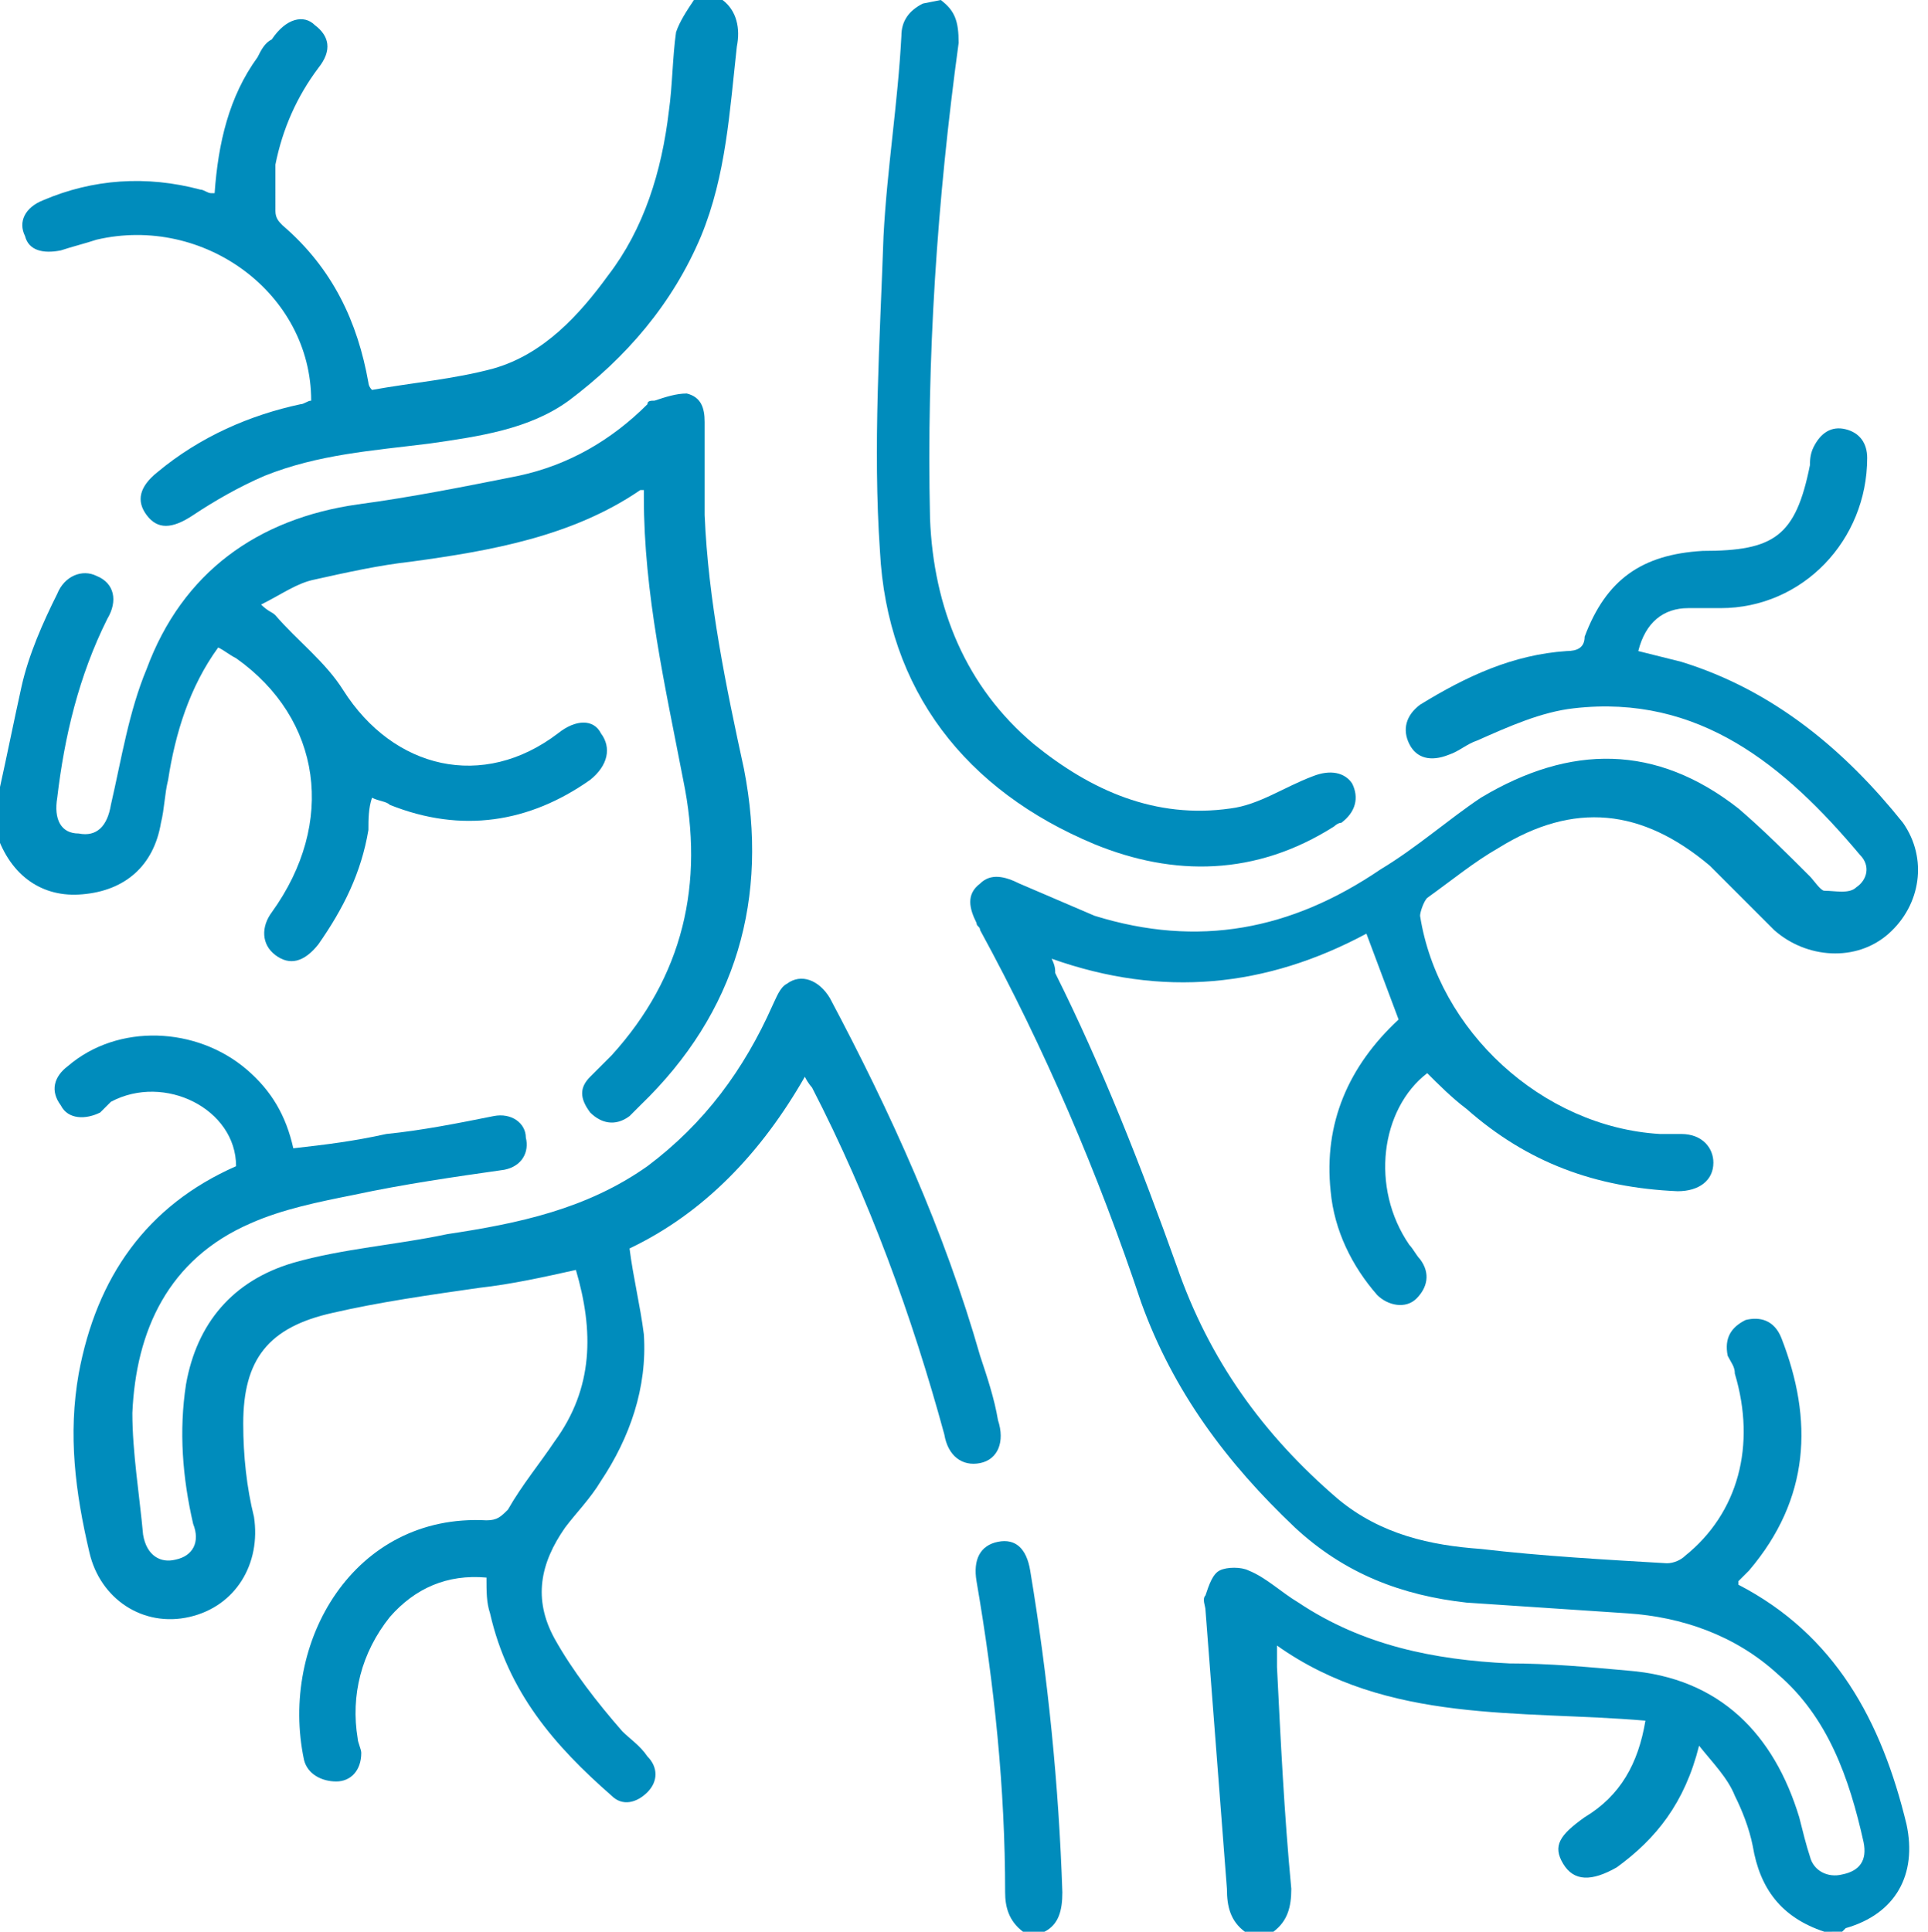
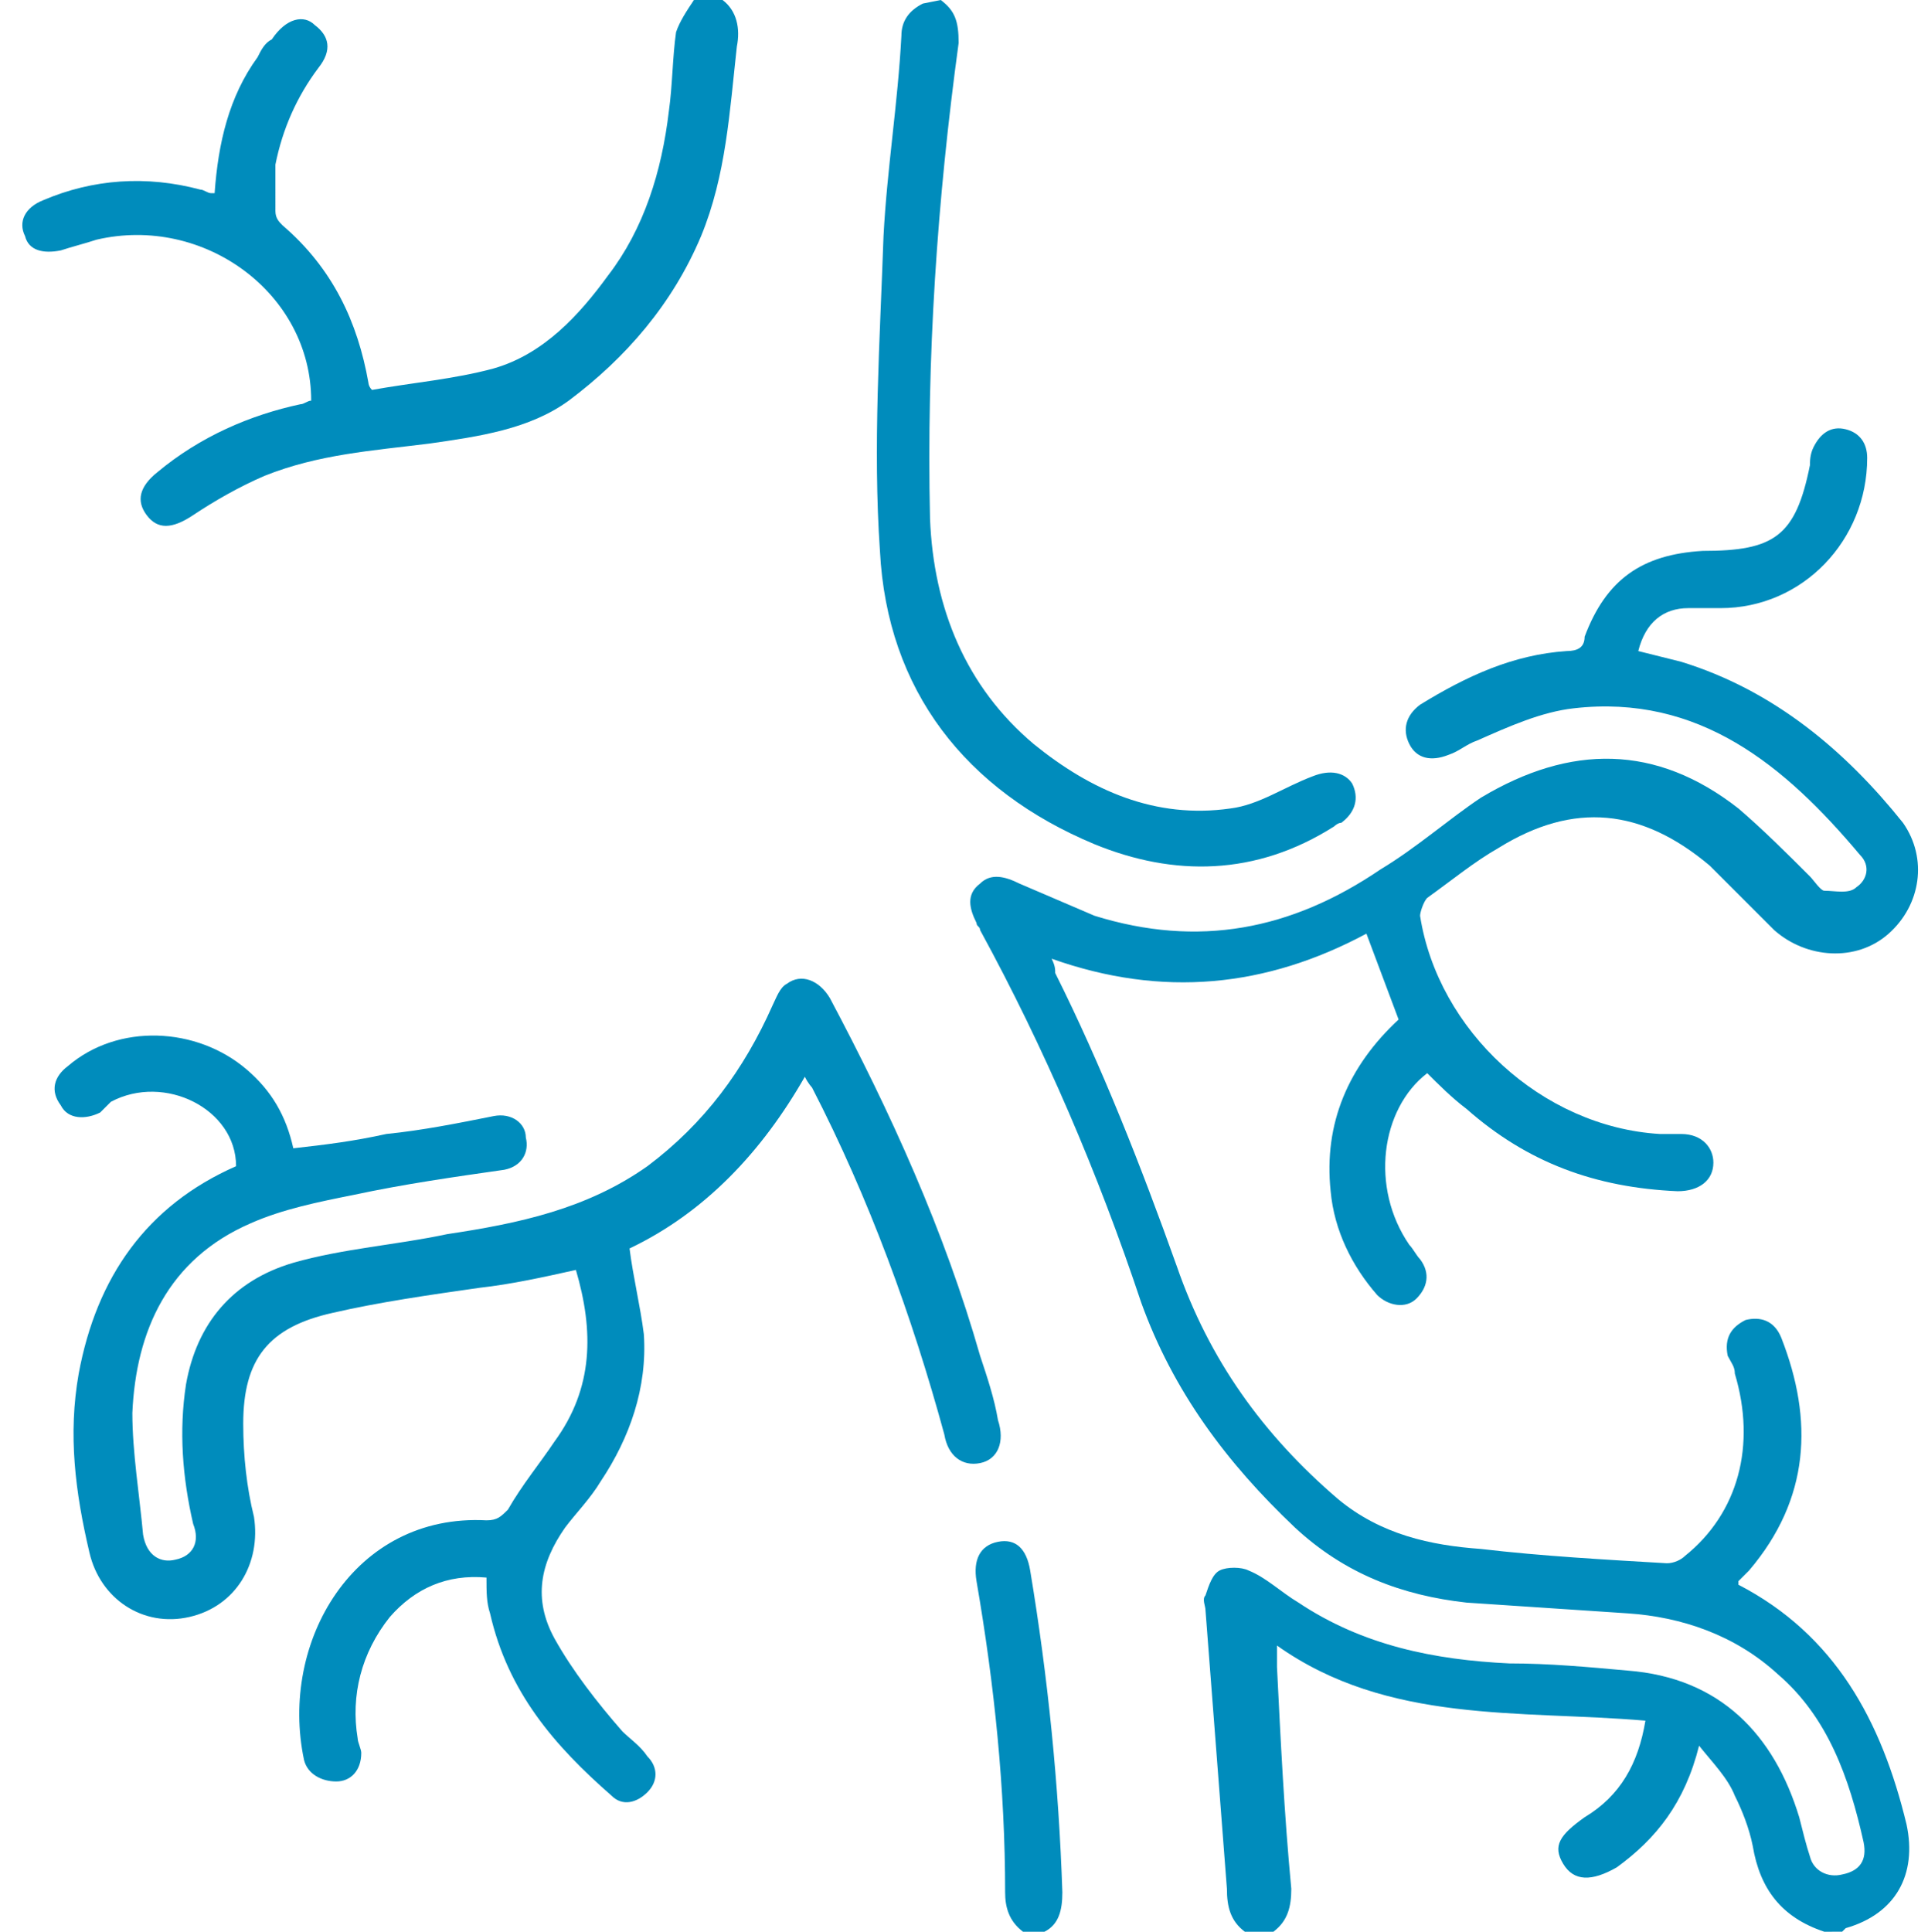
<svg xmlns="http://www.w3.org/2000/svg" version="1.1" id="_レイヤー_2" x="0px" y="0px" viewBox="0 0 53.9 54" style="enable-background:new 0 0 53.9 54;" xml:space="preserve">
  <style type="text/css">
	.st0{fill:#008CBC;}
</style>
  <g id="_レイヤー_2-2">
    <g>
      <path class="st0" d="M34.8,54c-0.4-0.3-0.5-0.7-0.5-1.2c-0.2-2.6-0.4-5.2-0.6-7.8c0-0.1-0.1-0.3,0-0.4c0.1-0.3,0.2-0.6,0.4-0.7    s0.6-0.1,0.8,0c0.5,0.2,0.9,0.6,1.4,0.9c1.8,1.2,3.8,1.6,5.9,1.7c1.1,0,2.2,0.1,3.3,0.2c2.6,0.2,4.1,1.8,4.8,4.1    c0.1,0.4,0.2,0.8,0.3,1.1c0.1,0.4,0.5,0.6,0.9,0.5c0.5-0.1,0.7-0.4,0.6-0.9c-0.4-1.8-1-3.5-2.4-4.7c-1.2-1.1-2.7-1.6-4.2-1.7    c-1.5-0.1-3-0.2-4.5-0.3c-1.8-0.2-3.4-0.8-4.8-2.1c-1.9-1.8-3.4-3.8-4.3-6.3c-1.2-3.6-2.7-7.1-4.5-10.4c0-0.1-0.1-0.1-0.1-0.2    c-0.2-0.4-0.3-0.8,0.1-1.1c0.3-0.3,0.7-0.2,1.1,0c0.7,0.3,1.4,0.6,2.1,0.9c2.9,0.9,5.5,0.4,8-1.3c1-0.6,1.9-1.4,2.8-2    c2.5-1.5,4.9-1.5,7.2,0.3c0.7,0.6,1.4,1.3,2,1.9c0.1,0.1,0.3,0.4,0.4,0.4c0.3,0,0.7,0.1,0.9-0.1c0.3-0.2,0.4-0.6,0.1-0.9    c-2.1-2.5-4.5-4.5-8-4.1c-0.9,0.1-1.8,0.5-2.7,0.9c-0.3,0.1-0.5,0.3-0.8,0.4c-0.5,0.2-0.9,0.1-1.1-0.3c-0.2-0.4-0.1-0.8,0.3-1.1    c1.3-0.8,2.6-1.4,4.1-1.5c0.3,0,0.5-0.1,0.5-0.4c0.6-1.6,1.6-2.3,3.3-2.4c2,0,2.6-0.4,3-2.4c0-0.1,0-0.3,0.1-0.5    c0.2-0.4,0.5-0.6,0.9-0.5c0.4,0.1,0.6,0.4,0.6,0.8c0,2.3-1.8,4.2-4.1,4.2c-0.3,0-0.6,0-0.9,0c-0.7,0-1.2,0.4-1.4,1.2    c0.4,0.1,0.8,0.2,1.2,0.3c2.6,0.8,4.6,2.5,6.2,4.5c0.7,1,0.5,2.3-0.4,3.1c-0.9,0.8-2.3,0.7-3.2-0.1c-0.6-0.6-1.2-1.2-1.8-1.8    c-1.9-1.6-3.8-1.8-5.9-0.5c-0.7,0.4-1.3,0.9-2,1.4c-0.1,0.1-0.2,0.4-0.2,0.5c0.5,3.2,3.4,5.9,6.7,6.1c0.2,0,0.4,0,0.6,0    c0.6,0,0.9,0.4,0.9,0.8c0,0.5-0.4,0.8-1,0.8c-2.3-0.1-4.2-0.8-5.9-2.3c-0.4-0.3-0.8-0.7-1.1-1c-1.3,1-1.6,3.2-0.5,4.8    c0.1,0.1,0.2,0.3,0.3,0.4c0.3,0.4,0.2,0.8-0.1,1.1c-0.3,0.3-0.8,0.2-1.1-0.1c-0.7-0.8-1.2-1.8-1.3-2.9c-0.2-1.9,0.5-3.5,1.9-4.8    c-0.3-0.8-0.6-1.6-0.9-2.4c-2.8,1.5-5.7,1.8-8.8,0.7c0.1,0.2,0.1,0.3,0.1,0.4c1.3,2.6,2.4,5.4,3.4,8.2c0.9,2.6,2.4,4.7,4.5,6.5    c1.2,1,2.6,1.3,4,1.4c1.7,0.2,3.5,0.3,5.2,0.4c0.2,0,0.4-0.1,0.5-0.2c1.5-1.2,2-3.1,1.4-5.1c0-0.2-0.1-0.3-0.2-0.5    c-0.1-0.5,0.1-0.8,0.5-1c0.4-0.1,0.8,0,1,0.5c0.9,2.3,0.8,4.5-0.9,6.5c-0.1,0.1-0.2,0.2-0.3,0.3c0,0,0,0.1,0,0.1    c2.7,1.4,4,3.8,4.7,6.7c0.3,1.4-0.3,2.5-1.7,2.9c0,0-0.1,0.1-0.1,0.1H51c-1.2-0.4-1.8-1.2-2-2.4c-0.1-0.5-0.3-1-0.5-1.4    c-0.2-0.5-0.6-0.9-1-1.4c-0.4,1.6-1.2,2.6-2.3,3.4c-0.7,0.4-1.2,0.4-1.5-0.1c-0.3-0.5-0.1-0.8,0.6-1.3c1-0.6,1.5-1.5,1.7-2.7    c-3.5-0.3-7.2,0.1-10.3-2.1c0,0.3,0,0.4,0,0.6c0.1,2,0.2,4.1,0.4,6.2c0,0.5-0.1,0.9-0.5,1.2L34.8,54L34.8,54z" />
-       <path class="st0" d="M0,22c0.2-0.9,0.4-1.9,0.6-2.8s0.6-1.8,1-2.6c0.2-0.5,0.7-0.7,1.1-0.5c0.5,0.2,0.6,0.7,0.3,1.2    c-0.8,1.6-1.2,3.3-1.4,5c-0.1,0.6,0.1,1,0.6,1c0.5,0.1,0.8-0.2,0.9-0.8c0.3-1.3,0.5-2.6,1-3.8c1-2.7,3.1-4.2,5.9-4.6    c1.5-0.2,3-0.5,4.5-0.8c1.4-0.3,2.6-1,3.6-2c0-0.1,0.1-0.1,0.2-0.1c0.3-0.1,0.6-0.2,0.9-0.2c0.4,0.1,0.5,0.4,0.5,0.8    c0,0.9,0,1.7,0,2.6c0.1,2.4,0.6,4.8,1.1,7.1c0.7,3.6-0.2,6.8-2.9,9.4c-0.1,0.1-0.2,0.2-0.3,0.3c-0.4,0.3-0.8,0.2-1.1-0.1    c-0.3-0.4-0.3-0.7,0-1c0.2-0.2,0.4-0.4,0.6-0.6c2-2.2,2.6-4.8,2-7.7c-0.5-2.6-1.1-5.2-1.1-7.9c0-0.1,0-0.2,0-0.2    c-0.1,0-0.1,0-0.1,0c-1.9,1.3-4.2,1.7-6.4,2c-0.9,0.1-1.8,0.3-2.7,0.5c-0.5,0.1-0.9,0.4-1.5,0.7c0.2,0.2,0.3,0.2,0.4,0.3    c0.6,0.7,1.4,1.3,1.9,2.1c1.4,2.2,3.9,2.8,6,1.2c0.5-0.4,1-0.4,1.2,0c0.3,0.4,0.2,0.9-0.3,1.3c-1.7,1.2-3.6,1.5-5.6,0.7    c-0.1-0.1-0.3-0.1-0.5-0.2c-0.1,0.3-0.1,0.6-0.1,0.9c-0.2,1.2-0.7,2.2-1.4,3.2c-0.4,0.5-0.8,0.6-1.2,0.3c-0.4-0.3-0.4-0.8-0.1-1.2    c1.8-2.5,1.4-5.4-1-7.1c-0.2-0.1-0.3-0.2-0.5-0.3c-0.8,1.1-1.2,2.4-1.4,3.7c-0.1,0.4-0.1,0.8-0.2,1.2c-0.2,1.2-1,1.9-2.2,2    c-1.1,0.1-2-0.5-2.4-1.7c0-0.1-0.1-0.1-0.1-0.2C0,22.7,0,22.4,0,22L0,22z" />
      <path class="st0" d="M20.2,0c0.4,0.3,0.5,0.8,0.4,1.3c-0.2,1.8-0.3,3.6-1,5.3c-0.8,1.9-2.1,3.4-3.7,4.6c-1.1,0.8-2.5,1-3.9,1.2    c-1.6,0.2-3.1,0.3-4.6,0.9C6.7,13.6,6,14,5.4,14.4c-0.6,0.4-1,0.4-1.3,0c-0.3-0.4-0.2-0.8,0.3-1.2c1.2-1,2.6-1.6,4-1.9    c0.1,0,0.2-0.1,0.3-0.1C8.7,8.2,5.7,6,2.7,6.7C2.4,6.8,2,6.9,1.7,7c-0.5,0.1-0.9,0-1-0.4c-0.2-0.4,0-0.8,0.5-1    c1.4-0.6,2.9-0.7,4.4-0.3c0.1,0,0.2,0.1,0.3,0.1c0,0,0.1,0,0.1,0c0.1-1.4,0.4-2.7,1.2-3.8c0.1-0.2,0.2-0.4,0.4-0.5    C8,0.5,8.5,0.4,8.8,0.7C9.2,1,9.3,1.4,8.9,1.9c-0.6,0.8-1,1.7-1.2,2.7C7.7,5,7.7,5.5,7.7,5.9c0,0.2,0.1,0.3,0.2,0.4    c1.4,1.2,2.1,2.7,2.4,4.4c0,0,0,0.1,0.1,0.2c1.1-0.2,2.3-0.3,3.4-0.6c1.4-0.4,2.4-1.5,3.2-2.6c1-1.3,1.5-2.9,1.7-4.6    c0.1-0.7,0.1-1.5,0.2-2.2c0.1-0.3,0.3-0.6,0.5-0.9C19.8,0,20,0,20.2,0z" />
      <path class="st0" d="M26.3,0c0.4,0.3,0.5,0.6,0.5,1.2C26.2,5.6,25.9,10,26,14.5c0.1,2.5,1,4.7,2.9,6.3c1.6,1.3,3.4,2.1,5.5,1.8    c0.8-0.1,1.5-0.6,2.3-0.9c0.5-0.2,0.9-0.1,1.1,0.2c0.2,0.4,0.1,0.8-0.3,1.1c-0.1,0-0.2,0.1-0.2,0.1c-2.2,1.4-4.5,1.4-6.7,0.5    c-3.6-1.5-5.8-4.3-6-8.2c-0.2-2.9,0-5.9,0.1-8.8c0.1-1.9,0.4-3.7,0.5-5.6c0-0.4,0.2-0.7,0.6-0.9L26.3,0L26.3,0z" />
      <path class="st0" d="M28.6,54c-0.4-0.3-0.5-0.7-0.5-1.1c0-2.9-0.3-5.8-0.8-8.7c-0.1-0.6,0.1-1,0.6-1.1c0.5-0.1,0.8,0.2,0.9,0.8    c0.5,3,0.8,6,0.9,9c0,0.5-0.1,0.9-0.5,1.1C29.2,54,28.6,54,28.6,54z" />
      <path class="st0" d="M22.5,30.1c-1.2,2.1-2.8,3.8-4.9,4.8c0.1,0.8,0.3,1.6,0.4,2.4c0.1,1.5-0.4,2.9-1.2,4.1    c-0.3,0.5-0.7,0.9-1,1.3c-0.7,1-0.9,2-0.3,3.1c0.5,0.9,1.2,1.8,1.9,2.6c0.2,0.2,0.5,0.4,0.7,0.7c0.3,0.3,0.3,0.7,0,1    c-0.3,0.3-0.7,0.4-1,0.1c-1.6-1.4-2.9-2.9-3.4-5.1c-0.1-0.3-0.1-0.6-0.1-1c-1.1-0.1-2,0.3-2.7,1.1c-0.8,1-1.1,2.2-0.9,3.4    c0,0.1,0.1,0.3,0.1,0.4c0,0.5-0.3,0.8-0.7,0.8c-0.4,0-0.8-0.2-0.9-0.6c-0.7-3.3,1.4-6.9,5.1-6.7c0.3,0,0.4-0.1,0.6-0.3    c0.4-0.7,0.9-1.3,1.3-1.9c1.1-1.5,1.1-3.1,0.6-4.8c-0.9,0.2-1.8,0.4-2.7,0.5c-1.4,0.2-2.8,0.4-4.1,0.7c-1.8,0.4-2.5,1.3-2.5,3.1    c0,0.9,0.1,1.8,0.3,2.6c0.2,1.3-0.5,2.5-1.8,2.8c-1.3,0.3-2.5-0.5-2.8-1.8c-0.4-1.7-0.6-3.3-0.3-5c0.5-2.7,1.9-4.7,4.4-5.8    c0-1.6-2-2.6-3.5-1.8C3,30.9,2.9,31,2.8,31.1c-0.4,0.2-0.9,0.2-1.1-0.2c-0.3-0.4-0.2-0.8,0.2-1.1c1.4-1.2,3.6-1.1,5,0.1    c0.7,0.6,1.1,1.3,1.3,2.2c0.9-0.1,1.7-0.2,2.6-0.4c1-0.1,2-0.3,3-0.5c0.5-0.1,0.9,0.2,0.9,0.6c0.1,0.4-0.1,0.8-0.6,0.9    c-1.4,0.2-2.8,0.4-4.2,0.7c-1,0.2-2,0.4-2.9,0.8c-2.3,1-3.2,3-3.3,5.3c0,1.1,0.2,2.3,0.3,3.4c0.1,0.6,0.5,0.8,0.9,0.7    c0.5-0.1,0.7-0.5,0.5-1c-0.3-1.3-0.4-2.6-0.2-3.9c0.3-1.7,1.3-2.9,3-3.4c1.4-0.4,2.9-0.5,4.3-0.8c2-0.3,3.9-0.7,5.6-1.9    c1.6-1.2,2.7-2.7,3.5-4.5c0.1-0.2,0.2-0.5,0.4-0.6c0.4-0.3,0.9-0.1,1.2,0.4c1.7,3.2,3.2,6.5,4.2,10c0.2,0.6,0.4,1.2,0.5,1.8    c0.2,0.6,0,1.1-0.5,1.2c-0.5,0.1-0.9-0.2-1-0.8c-0.9-3.3-2.1-6.6-3.7-9.7C22.7,30.4,22.6,30.3,22.5,30.1L22.5,30.1z" />
    </g>
  </g>
</svg>